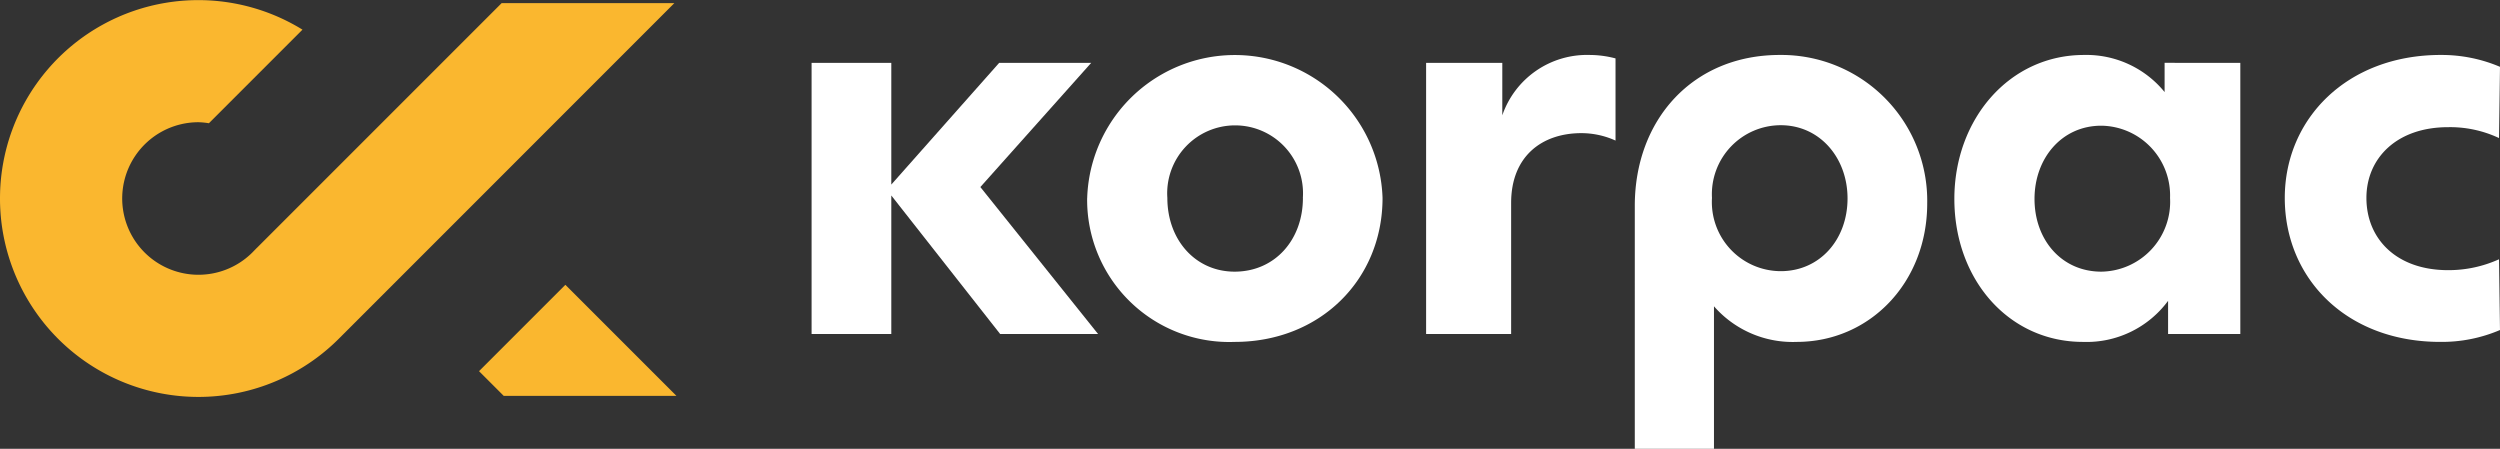
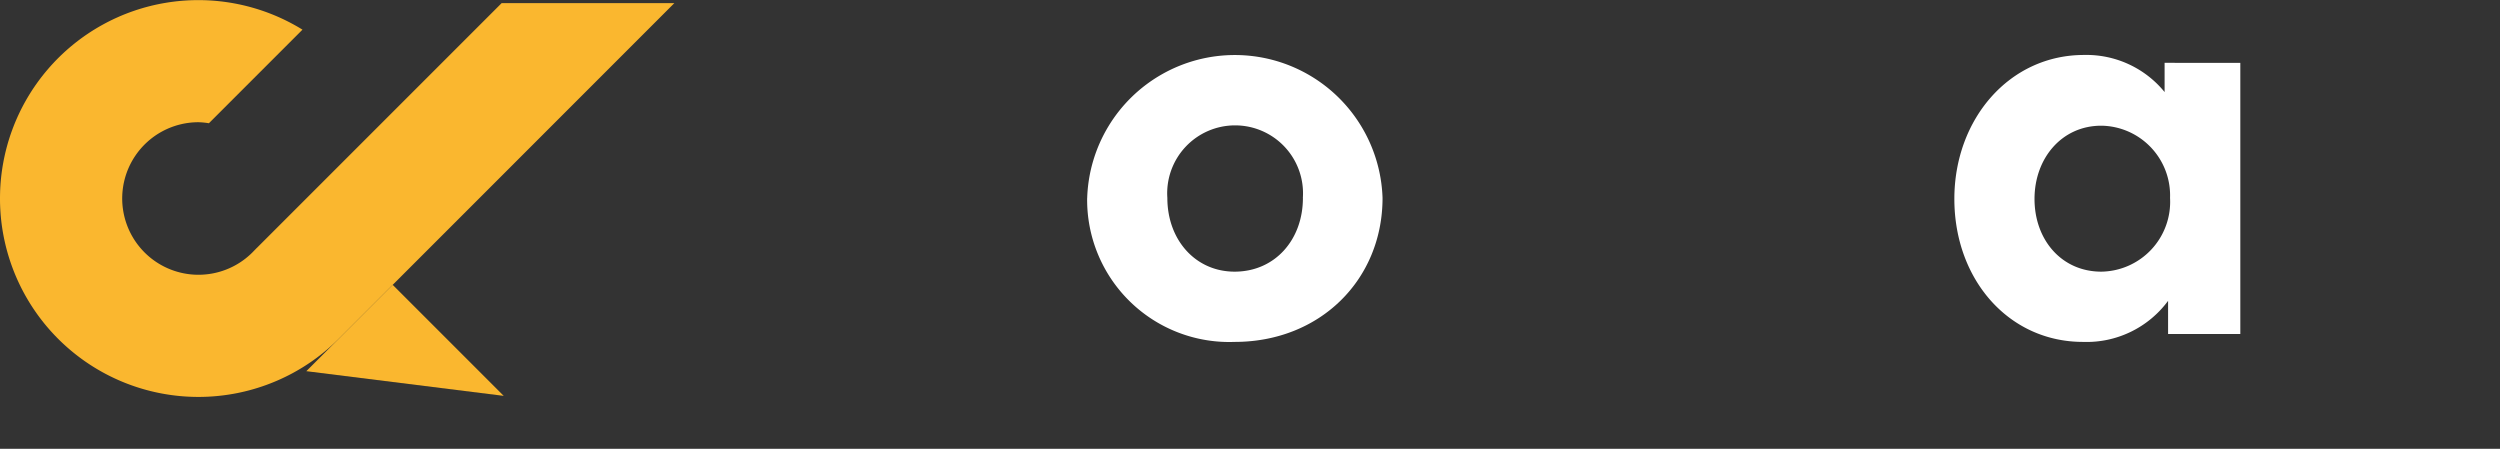
<svg xmlns="http://www.w3.org/2000/svg" width="188.18" height="33.78" viewBox="0 0 188.18 33.78">
  <rect x="0" y="0" width="188.18" height="33.78" fill="#333333" stroke="none" />
  <g id="Grupo_70" data-name="Grupo 70" transform="translate(-142 -76)">
    <g id="Grupo_65" data-name="Grupo 65" transform="translate(0 23)">
      <g id="Grupo_64" data-name="Grupo 64">
-         <path id="Trazado_33" data-name="Trazado 33" d="M65.23,24.361,57.037,13.935V24.361h-6V3.953h6v9.161l8.119-9.161h6.927L63.741,13.3,72.6,24.361Z" transform="translate(152.053 53.779)" fill="#fff" />
        <path id="Trazado_34" data-name="Trazado 34" d="M68.37,14.218a11.122,11.122,0,0,1,22.232,0c0,6.145-4.692,10.837-11.135,10.837a10.7,10.7,0,0,1-11.1-10.837m16.237,0a5.112,5.112,0,1,0-10.2,0c0,3.166,2.122,5.549,5.064,5.549,3.018,0,5.14-2.383,5.14-5.549" transform="translate(155.465 53.681)" fill="#fff" />
-         <path id="Trazado_35" data-name="Trazado 35" d="M103.942,3.717V9.9a6.25,6.25,0,0,0-2.57-.559c-2.98,0-5.288,1.75-5.288,5.251V24.46h-6.4V4.052h5.735V8a6.737,6.737,0,0,1,6.554-4.544,7.664,7.664,0,0,1,1.974.261" transform="translate(159.662 53.681)" fill="#fff" />
-         <path id="Trazado_36" data-name="Trazado 36" d="M114.984,25.055a7.867,7.867,0,0,1-6.218-2.681V33.1h-5.96V14.814c0-6.479,4.358-11.358,10.911-11.358a10.978,10.978,0,0,1,11.1,11.172c0,5.958-4.319,10.427-9.832,10.427M113.792,8.744a5.191,5.191,0,0,0-5.176,5.474,5.2,5.2,0,0,0,5.176,5.512c2.943,0,5.028-2.383,5.028-5.475,0-3.053-2.085-5.511-5.028-5.511" transform="translate(162.248 53.681)" fill="#fff" />
        <path id="Trazado_37" data-name="Trazado 37" d="M144.427,4.051V24.459H138.99V21.964a7.624,7.624,0,0,1-6.406,3.091c-5.587,0-9.682-4.692-9.682-10.763,0-6,4.133-10.836,9.756-10.836a7.594,7.594,0,0,1,6.07,2.792v-2.2Zm-5.289,10.167a5.248,5.248,0,0,0-5.176-5.437c-2.978,0-5.026,2.457-5.026,5.511,0,3.092,2.048,5.475,5.026,5.475a5.257,5.257,0,0,0,5.176-5.549" transform="translate(166.206 53.681)" fill="#fff" />
-         <path id="Trazado_38" data-name="Trazado 38" d="M143.682,14.218c0-5.958,4.693-10.762,11.731-10.762a11.222,11.222,0,0,1,4.468.893l-.074,5.362a8.644,8.644,0,0,0-3.836-.819c-3.872,0-6.144,2.346-6.144,5.325,0,3.092,2.272,5.437,6.144,5.437a9.2,9.2,0,0,0,3.836-.819l.074,5.325a11.118,11.118,0,0,1-4.505.894c-7.038,0-11.694-4.766-11.694-10.837" transform="translate(170.298 53.681)" fill="#fff" />
-         <path id="Trazado_39" data-name="Trazado 39" d="M31.982,26.269h13l-8.358-8.358-6.5,6.5Z" transform="translate(147.933 56.528)" fill="#fab72f" />
+         <path id="Trazado_39" data-name="Trazado 39" d="M31.982,26.269l-8.358-8.358-6.5,6.5Z" transform="translate(147.933 56.528)" fill="#fab72f" />
        <path id="Trazado_40" data-name="Trazado 40" d="M50.76.235h-13L19.325,18.67l-.011.007L19,19a5.741,5.741,0,1,1-4.059-9.8,5.7,5.7,0,0,1,.784.077l7.043-7.044A14.928,14.928,0,0,0,0,14.937,14.936,14.936,0,0,0,25.5,25.5l4.06-4.06h0l6.5-6.5Z" transform="translate(142 53)" fill="#fab72f" />
        <rect id="Rectángulo_38" data-name="Rectángulo 38" width="188.18" height="33.78" transform="translate(142 53)" fill="none" />
      </g>
    </g>
  </g>
</svg>